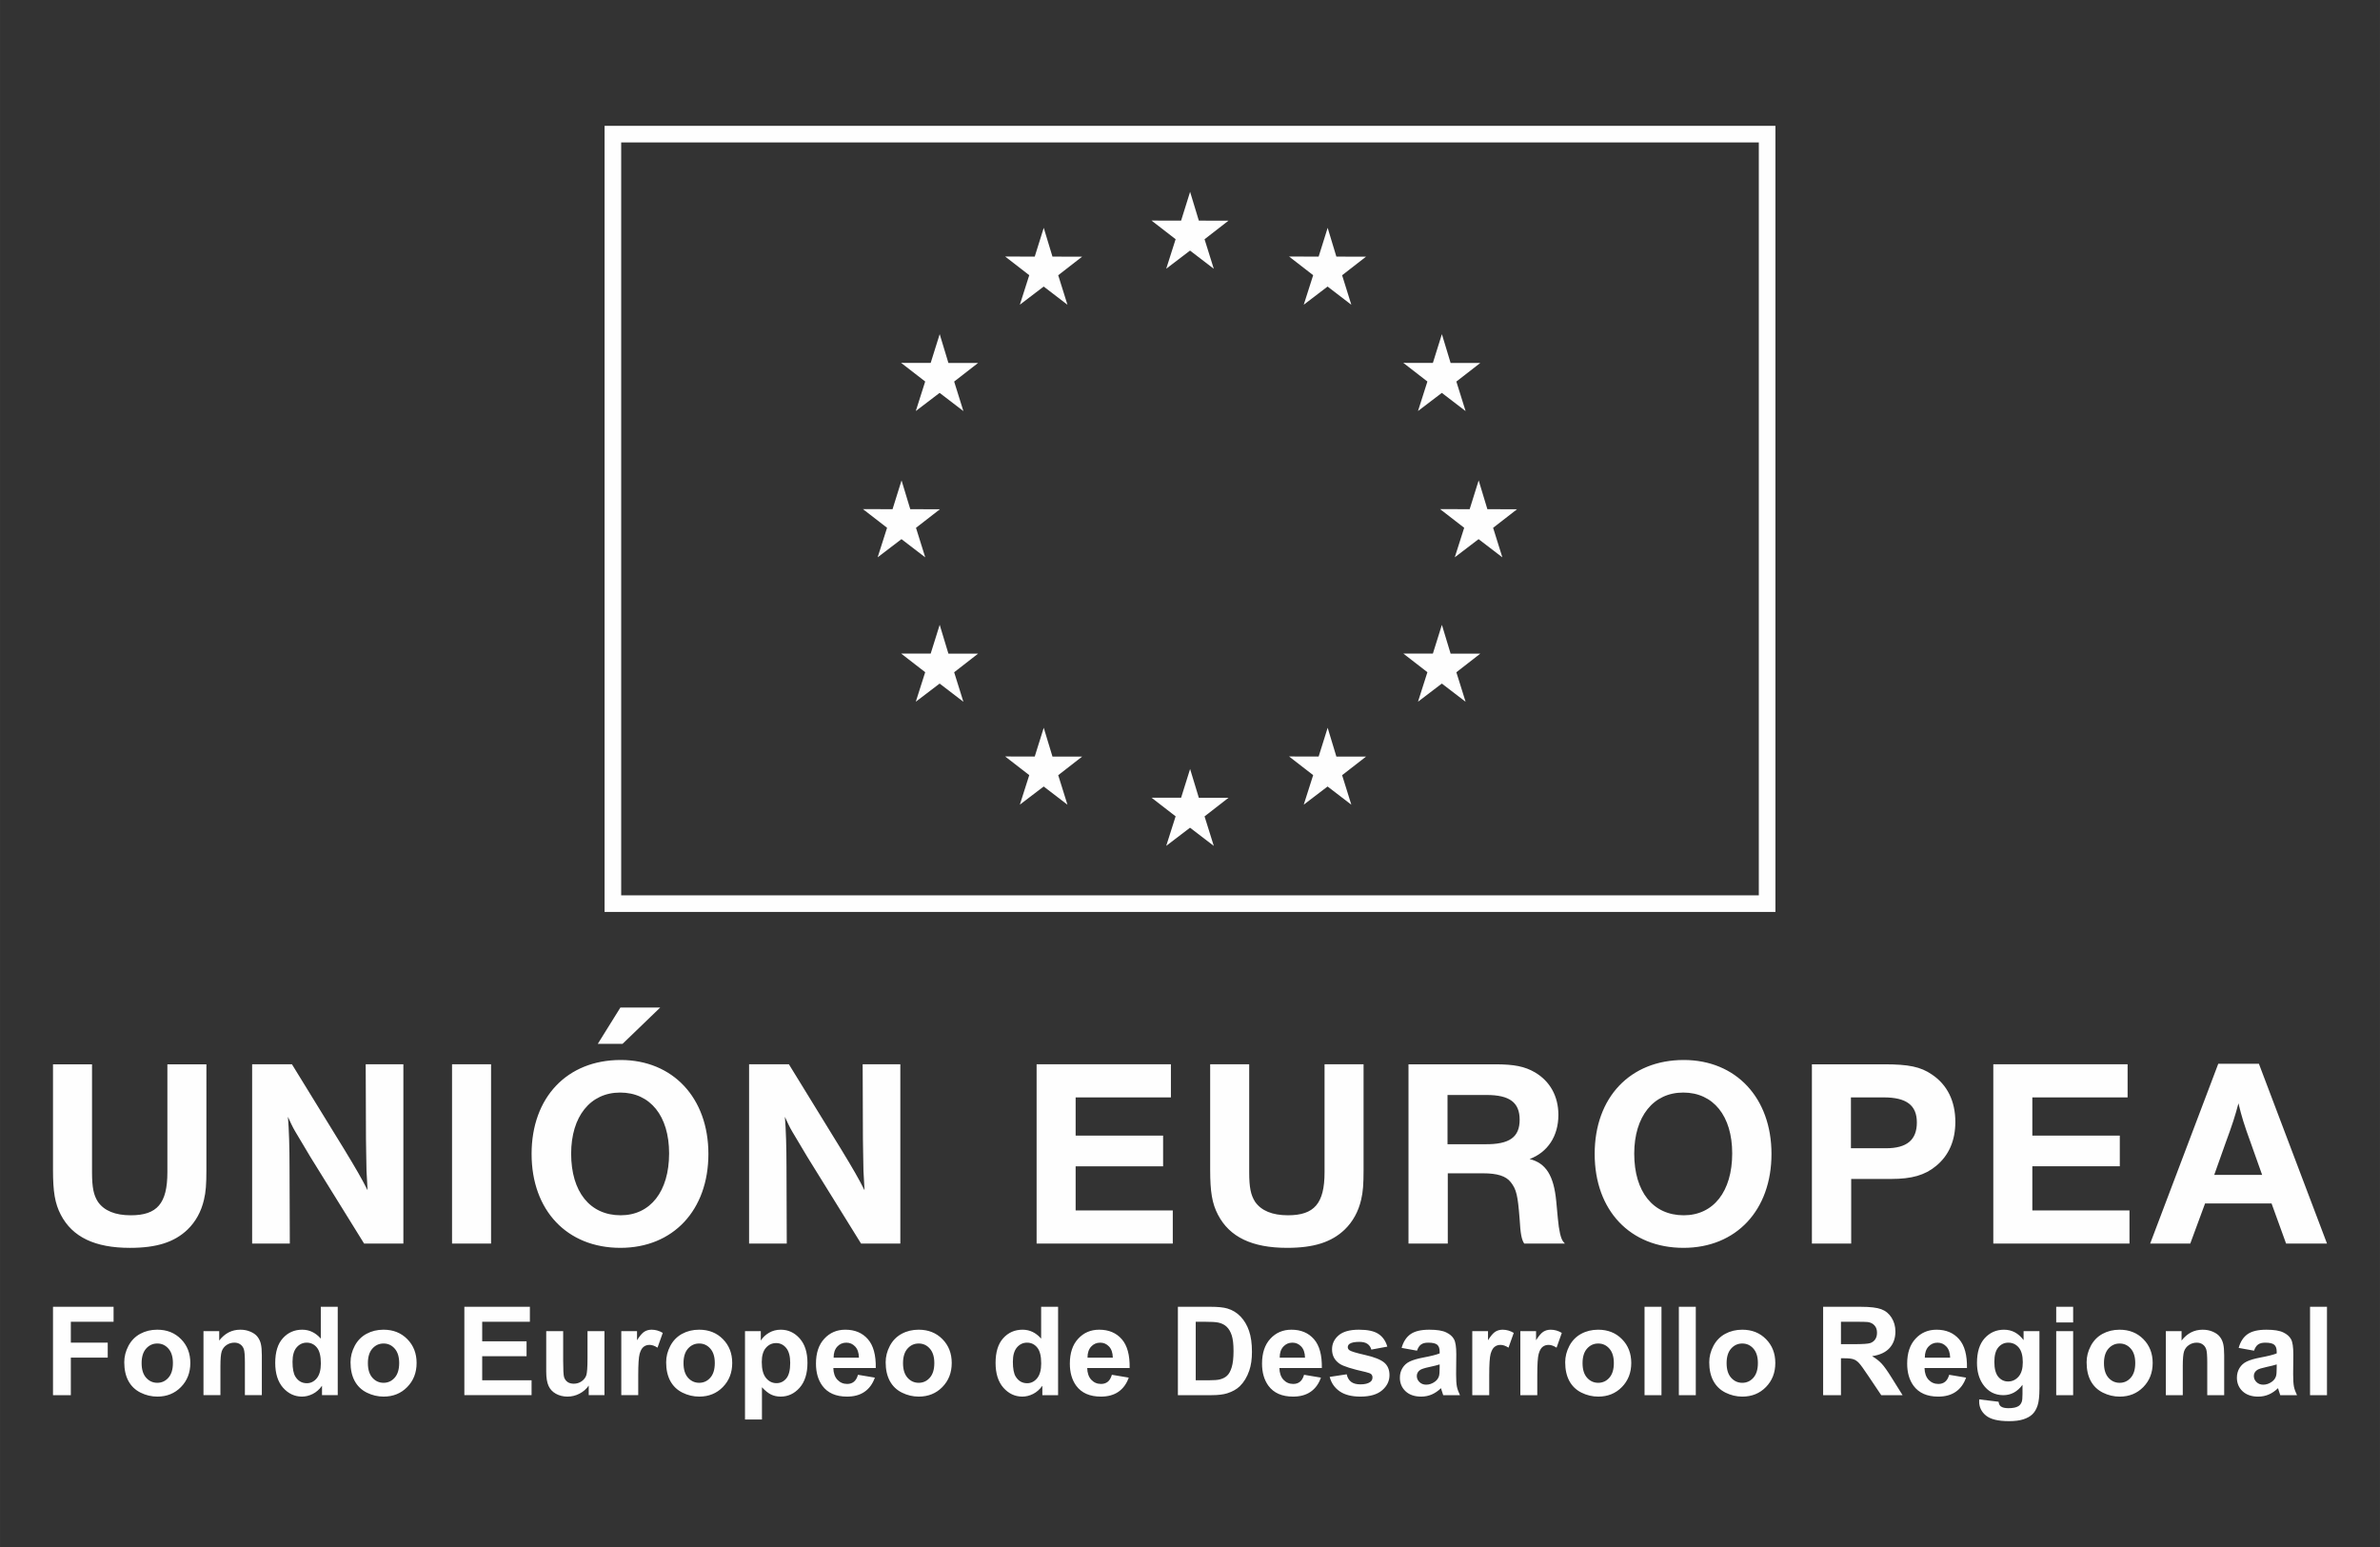
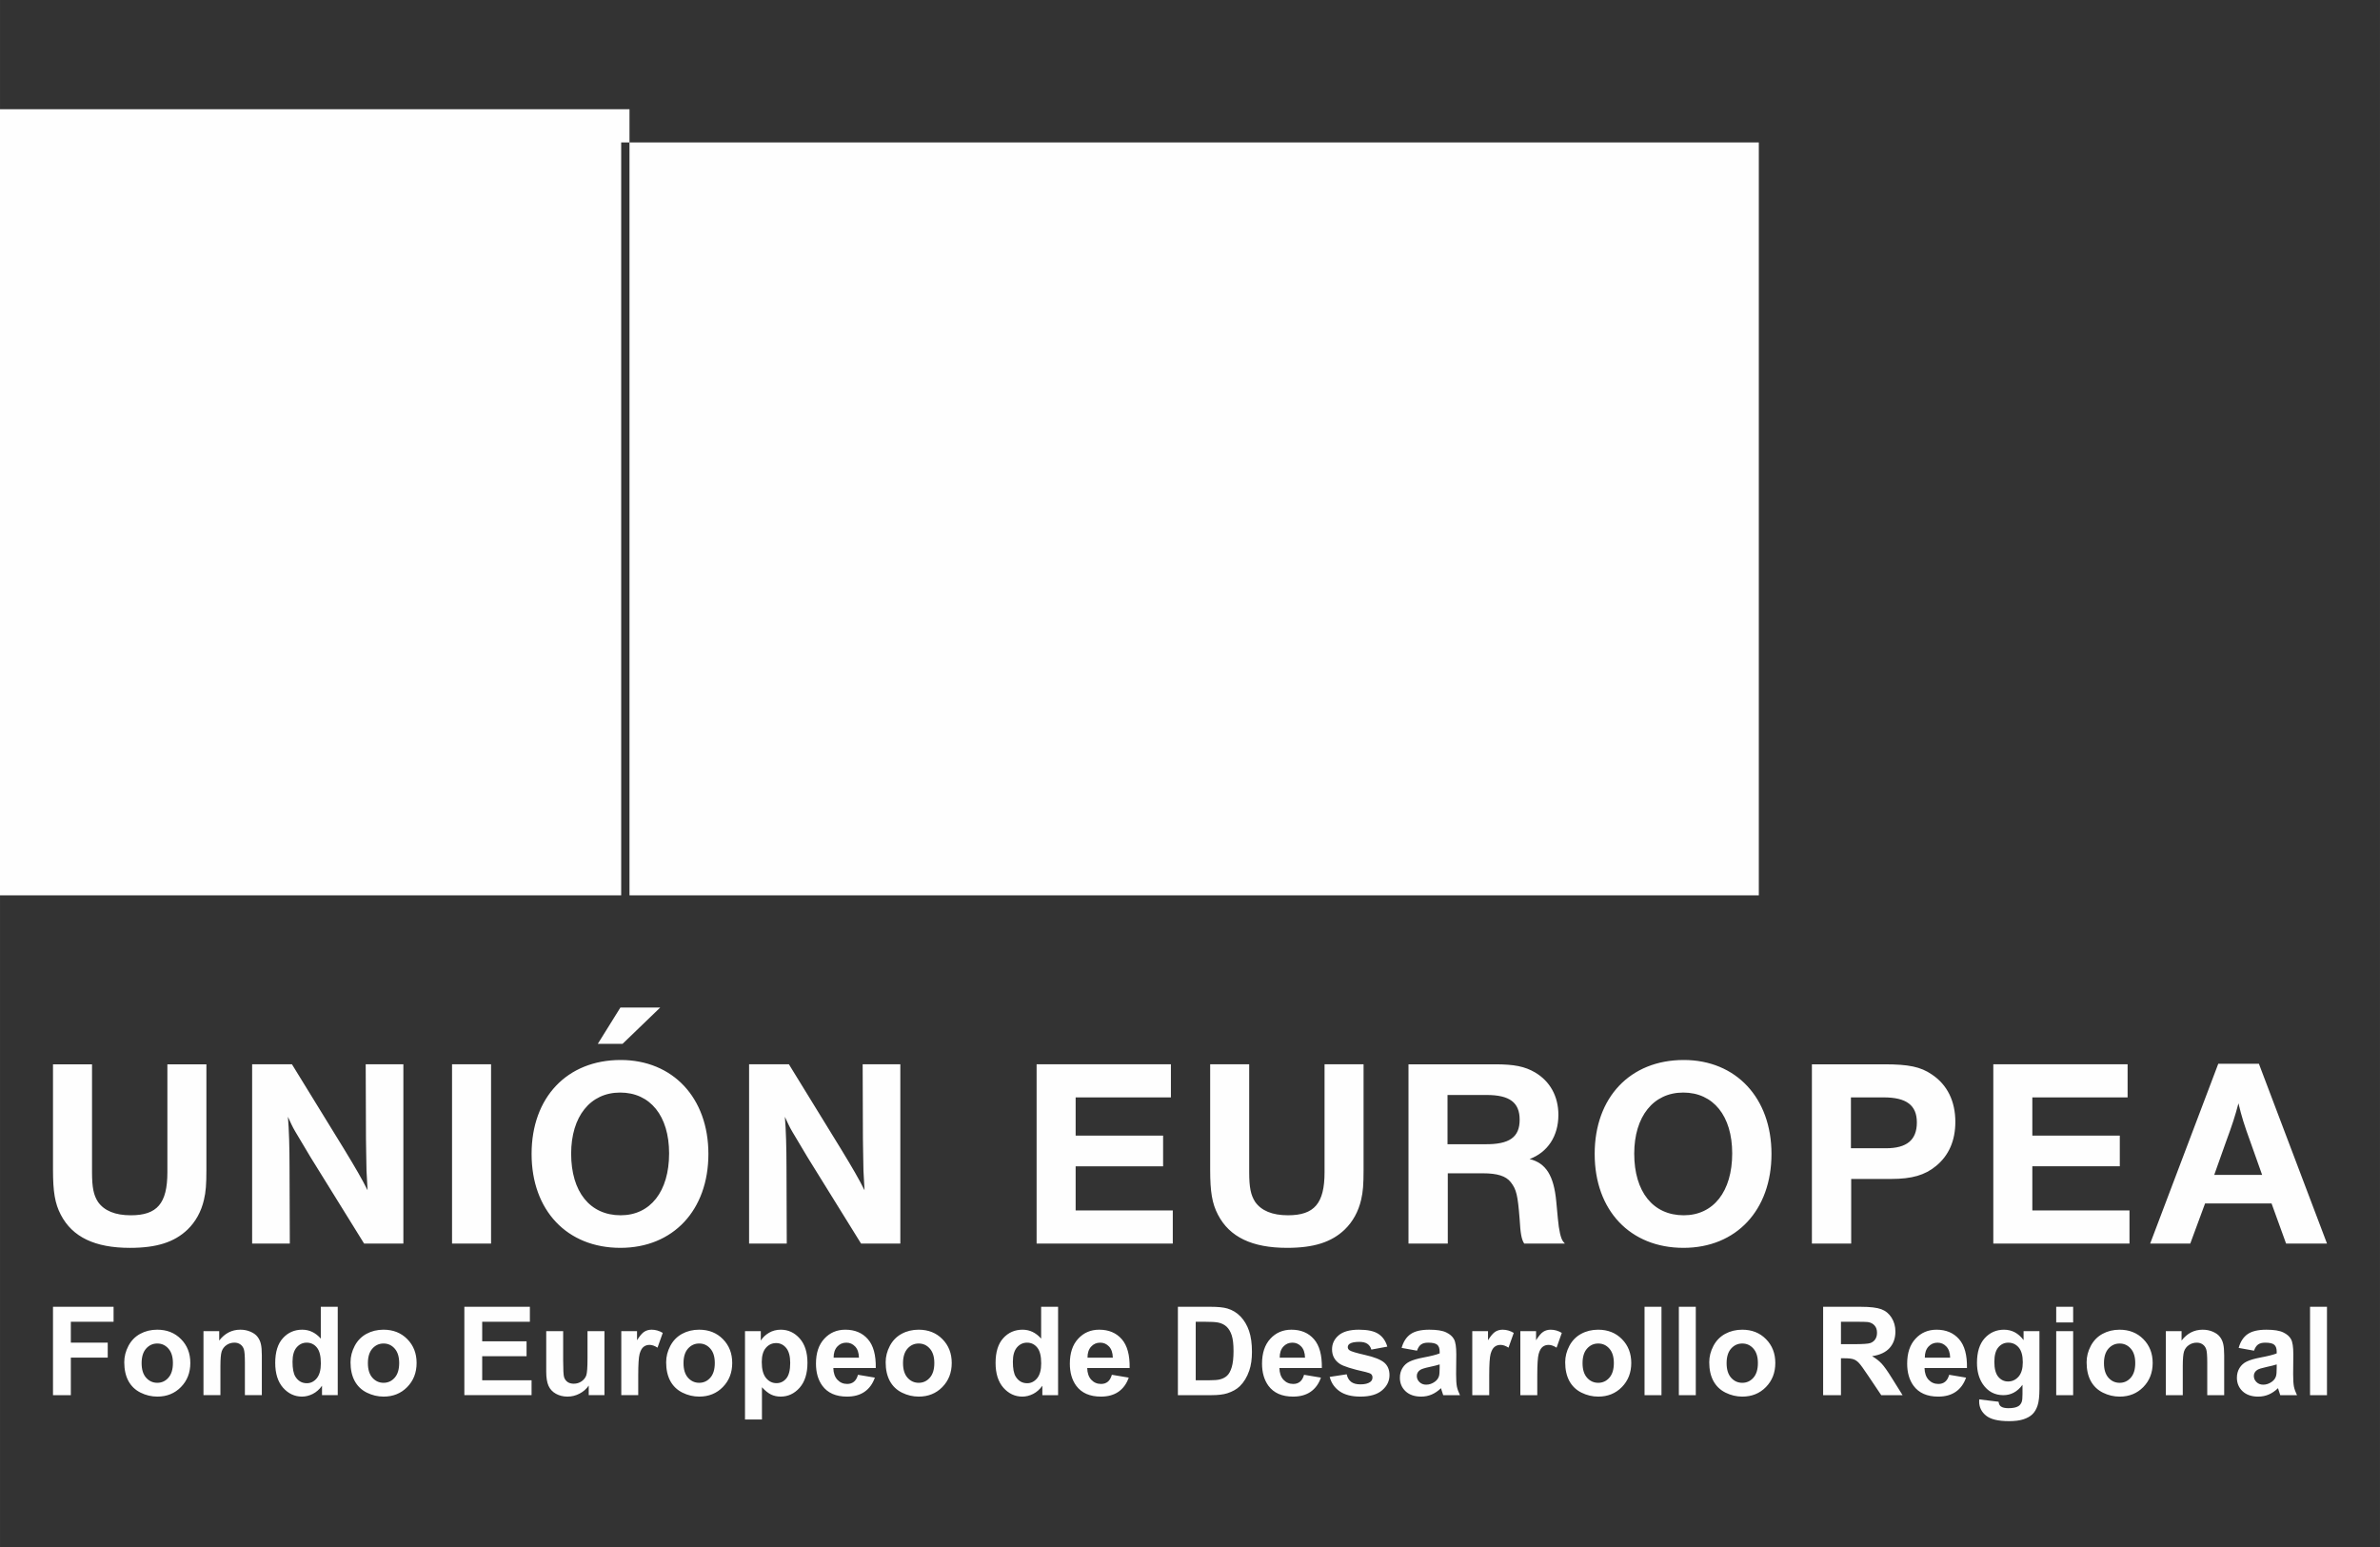
<svg xmlns="http://www.w3.org/2000/svg" xml:space="preserve" width="84.667mm" height="55.033mm" version="1.1" style="shape-rendering:geometricPrecision; text-rendering:geometricPrecision; image-rendering:optimizeQuality; fill-rule:evenodd; clip-rule:evenodd" viewBox="0 0 8466.66 5503.32">
  <rect x="0" y="0" width="8466.66" height="5503.32" fill="#333333" stroke="none" />
  <defs>
    <style type="text/css">
   
    .fil0 {fill:#FEFEFE}
    .fil1 {fill:#FEFEFE;fill-rule:nonzero}
   
  </style>
  </defs>
  <g id="Capa_x0020_1">
    <g id="_1921259357808">
      <path class="fil0" d="M734.23 3786.24l-138.8 0 0 383.91c0,111.05 -36.42,153.17 -130.23,153.17 -55.52,0 -94.77,-16.26 -116.82,-47.87 -15.31,-23.91 -21.03,-50.73 -21.03,-105.3l0 -383.91 -138.84 0 0 375.29c0,77.54 6.71,119.67 27.76,159.9 41.19,79.44 121.61,117.75 246.05,117.75 94.8,0 157.98,-20.11 204.89,-65.11 28.72,-27.77 48.83,-64.15 58.4,-106.26 6.7,-27.77 8.61,-55.53 8.61,-104.37l0.01 -377.2zm7483.6 1177l0 -314.37 60.24 0 0 314.37 -60.24 0zm-199.26 -158.26l-54.68 -9.87c6.14,-21.99 16.7,-38.31 31.71,-48.88 15.06,-10.58 37.33,-15.86 66.89,-15.86 26.92,0 46.92,3.21 60.08,9.63 13.15,6.29 22.34,14.37 27.65,24.25 5.45,9.71 8.14,27.65 8.14,53.8l-0.6 70.35c0,20.03 0.9,34.82 2.76,44.39 2.03,9.44 5.65,19.6 10.93,30.45l-59.59 0c-1.6,-3.98 -3.54,-9.91 -5.82,-17.79 -0.97,-3.58 -1.71,-5.94 -2.14,-7.07 -10.27,10 -21.29,17.51 -33.02,22.53 -11.73,4.98 -24.23,7.47 -37.53,7.47 -23.42,0 -41.95,-6.34 -55.53,-19.07 -13.45,-12.73 -20.18,-28.8 -20.18,-48.25 0.03,-12.87 3.09,-24.31 9.22,-34.31 6.16,-10.14 14.73,-17.89 25.74,-23.17 11.16,-5.42 27.17,-10.15 48.04,-14.15 28.16,-5.29 47.68,-10.23 58.56,-14.8l0 -6c0,-11.56 -2.86,-19.79 -8.57,-24.65 -5.74,-5.01 -16.52,-7.51 -32.42,-7.52 -10.7,0 -19.06,2.15 -25.08,6.45 -6,4.13 -10.85,11.5 -14.56,22.07zm80.63 48.9c-7.71,2.56 -19.95,5.65 -36.71,9.21 -16.69,3.59 -27.62,7.07 -32.79,10.53 -7.87,5.57 -11.79,12.63 -11.79,21.22 0,8.44 3.14,15.72 9.43,21.87 6.3,6.16 14.29,9.22 24.02,9.22 10.87,0 21.24,-3.56 31.11,-10.73 7.3,-5.42 12.07,-12.06 14.36,-19.93 1.59,-5.16 2.37,-14.95 2.37,-29.38l0 -12.01zm-186.85 109.36l-60.21 0 0 -116.22c0,-24.59 -1.32,-40.46 -3.92,-47.62 -2.54,-7.28 -6.78,-12.93 -12.64,-16.93 -5.7,-4 -12.64,-6 -20.8,-6.01 -10.44,0 -19.78,2.86 -28.09,8.58 -8.3,5.73 -14.01,13.3 -17.15,22.73 -2.99,9.44 -4.5,26.88 -4.5,52.33l0 103.14 -60.25 0 0 -227.74 55.97 0 0 33.46c19.86,-25.74 44.85,-38.59 75.05,-38.59 13.3,0 25.43,2.42 36.45,7.28 11.01,4.71 19.28,10.79 24.88,18.22 5.74,7.46 9.64,15.88 11.79,25.32 2.28,9.43 3.42,22.94 3.42,40.52l0 141.53zm-489.38 -117.07c0,-20.01 4.91,-39.4 14.78,-58.14 9.88,-18.71 23.8,-33.01 41.81,-42.88 18.15,-9.87 38.36,-14.78 60.67,-14.78 34.48,0 62.67,11.21 84.73,33.67 22.04,22.29 33.03,50.52 33.03,84.69 0,34.45 -11.16,63.06 -33.45,85.77 -22.18,22.6 -50.11,33.88 -83.85,33.88 -20.88,0 -40.83,-4.7 -59.84,-14.14 -18.84,-9.42 -33.22,-23.23 -43.1,-41.39 -9.87,-18.29 -14.81,-40.52 -14.78,-66.68zm61.76 3.2c0,22.6 5.34,39.89 16.07,51.91 10.73,12 23.94,18 39.69,18 15.7,0 28.86,-6 39.45,-18 10.72,-12.02 16.06,-29.45 16.06,-52.34 0,-22.3 -5.34,-39.46 -16.06,-51.46 -10.59,-12.01 -23.75,-18.01 -39.45,-18.01 -15.75,0 -28.96,6 -39.69,18.01 -10.71,12 -16.1,29.32 -16.07,51.89zm-169.89 -144.74l0 -55.76 60.24 0 0 55.76 -60.24 0zm0 258.61l0 -227.74 60.24 0 0 227.74 -60.24 0zm-273.88 15.02l68.83 8.35c1.14,8.01 3.77,13.51 7.94,16.52 5.7,4.29 14.72,6.43 27.02,6.43 15.72,0 27.49,-2.35 35.36,-7.09 5.31,-3.11 9.28,-8.2 12.02,-15.2 1.87,-5.01 2.76,-14.23 2.76,-27.67l0 -33.24c-17.98,24.59 -40.72,36.88 -68.14,36.88 -30.63,0 -54.86,-12.92 -72.72,-38.8 -14.01,-20.46 -21.03,-45.89 -21.03,-76.35 0,-38.18 9.15,-67.33 27.48,-87.5 18.4,-20.16 41.29,-30.22 68.61,-30.22 28.16,0 51.36,12.37 69.69,37.09l0 -31.96 56.39 0 0 204.38c0,26.87 -2.2,46.95 -6.65,60.24 -4.42,13.31 -10.65,23.73 -18.67,31.31 -7.98,7.59 -18.72,13.5 -32.16,17.8 -13.27,4.3 -30.16,6.44 -50.6,6.44 -38.58,0 -65.98,-6.64 -82.13,-19.94 -16.16,-13.15 -24.23,-29.89 -24.23,-50.18 0,-2.01 0.06,-4.44 0.23,-7.29zm53.82 -133.61c0,24.16 4.65,41.89 13.93,53.19 9.45,11.16 21,16.72 34.73,16.72 14.75,0 27.17,-5.72 37.33,-17.13 10.13,-11.6 15.21,-28.69 15.21,-51.26 0,-23.6 -4.88,-41.1 -14.55,-52.57 -9.77,-11.39 -22.07,-17.13 -36.91,-17.14 -14.46,0 -26.36,5.66 -35.81,16.95 -9.28,11.16 -13.93,28.25 -13.93,51.24zm-160.67 46.12l60.04 10.07c-7.73,22.03 -19.94,38.81 -36.69,50.4 -16.56,11.44 -37.36,17.14 -62.39,17.14 -39.62,0 -68.89,-12.9 -87.9,-38.81 -15.01,-20.73 -22.54,-46.87 -22.54,-78.48 0,-37.74 9.87,-67.27 29.61,-88.57 19.73,-21.44 44.67,-32.15 74.83,-32.15 33.88,0 60.62,11.21 80.23,33.67 19.58,22.29 28.9,56.53 28.05,102.71l-150.94 0c0.43,17.87 5.28,31.82 14.55,41.82 9.3,9.86 20.9,14.78 34.76,14.78 9.42,0 17.39,-2.57 23.8,-7.72 6.43,-5.12 11.3,-13.42 14.59,-24.86zm3.42 -60.91c-0.4,-17.45 -4.93,-30.64 -13.53,-39.68 -8.55,-9.15 -19,-13.71 -31.27,-13.72 -13.16,0 -24.03,4.8 -32.63,14.36 -8.55,9.59 -12.78,22.6 -12.63,39.04l90.06 0zm-451.85 133.38l0 -314.37 133.56 0c33.59,0 57.97,2.87 73.15,8.58 15.3,5.56 27.51,15.59 36.67,30.01 9.13,14.46 13.73,30.97 13.73,49.54 0,23.59 -6.93,43.11 -20.83,58.56 -13.84,15.29 -34.59,24.95 -62.2,28.93 13.76,8.02 25.03,16.81 33.91,26.38 9.02,9.59 21.1,26.59 36.25,51.04l38.38 61.33 -75.91 0 -45.92 -68.4c-16.27,-24.45 -27.43,-39.82 -33.42,-46.11 -6.02,-6.43 -12.39,-10.8 -19.1,-13.08 -6.73,-2.42 -17.37,-3.64 -31.96,-3.64l-12.87 0 0 131.23 -63.44 0zm63.44 -181.41l46.98 0c30.45,0 49.46,-1.3 57.05,-3.86 7.56,-2.58 13.5,-7 17.78,-13.3 4.31,-6.29 6.42,-14.15 6.42,-23.59 0,-10.57 -2.83,-19.09 -8.57,-25.51 -5.56,-6.58 -13.52,-10.73 -23.8,-12.44 -5.13,-0.71 -20.6,-1.06 -46.31,-1.08l-49.55 0 0 79.78zm-468.6 64.34c0,-20.01 4.94,-39.4 14.81,-58.14 9.88,-18.71 23.8,-33.01 41.81,-42.88 18.15,-9.87 38.39,-14.78 60.7,-14.78 34.45,0 62.68,11.21 84.7,33.67 22.01,22.29 32.99,50.52 33.03,84.69 0,34.45 -11.16,63.06 -33.48,85.77 -22.12,22.6 -50.08,33.88 -83.82,33.88 -20.89,0 -40.83,-4.7 -59.84,-14.14 -18.89,-9.42 -33.22,-23.23 -43.1,-41.39 -9.87,-18.29 -14.81,-40.52 -14.81,-66.68zm61.76 3.2c0,22.6 5.39,39.89 16.1,51.91 10.7,12 23.94,18 39.67,18 15.72,0 28.84,-6 39.46,-18 10.7,-12.02 16.07,-29.45 16.07,-52.34 0,-22.3 -5.37,-39.46 -16.07,-51.46 -10.58,-12.01 -23.74,-18.01 -39.46,-18.01 -15.73,0 -28.97,6 -39.67,18.01 -10.71,12 -16.1,29.32 -16.1,51.89zm-169.86 113.87l0 -314.37 60.24 0 0 314.37 -60.24 0zm-122.06 0l0 -314.37 60.25 0 0 314.37 -60.25 0zm-282.28 -117.07c0,-20.01 4.94,-39.4 14.81,-58.14 9.85,-18.71 23.8,-33.01 41.82,-42.88 18.14,-9.87 38.38,-14.78 60.7,-14.78 34.44,0 62.67,11.21 84.7,33.67 22,22.29 33.02,50.52 33.02,84.69 0,34.45 -11.16,63.06 -33.45,85.77 -22.17,22.6 -50.11,33.88 -83.85,33.88 -20.88,0 -40.83,-4.7 -59.84,-14.14 -18.87,-9.42 -33.25,-23.23 -43.1,-41.39 -9.87,-18.29 -14.81,-40.52 -14.81,-66.68zm61.77 3.2c0,22.6 5.36,39.89 16.09,51.91 10.7,12 23.94,18 39.67,18 15.72,0 28.88,-6 39.47,-18 10.7,-12.02 16.09,-29.45 16.09,-52.34 0,-22.3 -5.39,-39.46 -16.09,-51.46 -10.59,-12.01 -23.75,-18.01 -39.47,-18.01 -15.73,0 -28.97,6 -39.67,18.01 -10.73,12 -16.09,29.32 -16.09,51.89zm-161.08 113.87l-60.24 0 0 -227.74 55.93 0 0 32.38c9.59,-15.28 18.18,-25.37 25.74,-30.23 7.74,-4.86 16.44,-7.28 26.17,-7.28 13.73,0 26.94,3.77 39.67,11.35l-18.63 52.55c-10.17,-6.58 -19.61,-9.86 -28.34,-9.87 -8.42,0 -15.58,2.35 -21.43,7.09 -5.88,4.57 -10.51,12.95 -13.93,25.08 -3.31,12.15 -4.94,37.6 -4.94,76.35l0 70.32zm-170.95 0l-60.27 0 0 -227.74 55.97 0 0 32.38c9.58,-15.28 18.18,-25.37 25.74,-30.23 7.7,-4.86 16.44,-7.28 26.17,-7.28 13.73,0 26.94,3.77 39.66,11.35l-18.66 52.55c-10.16,-6.58 -19.58,-9.86 -28.31,-9.87 -8.42,0 -15.58,2.35 -21.43,7.09 -5.88,4.57 -10.5,12.95 -13.96,25.08 -3.28,12.15 -4.91,37.6 -4.91,76.35l0 70.32zm-256.96 -158.26l-54.68 -9.87c6.14,-21.99 16.73,-38.31 31.74,-48.88 15.01,-10.58 37.33,-15.86 66.89,-15.86 26.89,0 46.89,3.21 60.04,9.63 13.17,6.29 22.38,14.37 27.66,24.25 5.46,9.71 8.17,27.65 8.17,53.8l-0.64 70.35c0,20.03 0.92,34.82 2.8,44.39 1.97,9.44 5.63,19.6 10.93,30.45l-59.64 0c-1.54,-3.98 -3.48,-9.91 -5.77,-17.79 -0.99,-3.58 -1.71,-5.94 -2.17,-7.07 -10.27,10 -21.28,17.51 -32.99,22.53 -11.73,4.98 -24.25,7.47 -37.55,7.47 -23.44,0 -41.95,-6.34 -55.54,-19.07 -13.44,-12.73 -20.15,-28.8 -20.15,-48.25 0.03,-12.87 3.05,-24.31 9.22,-34.31 6.14,-10.14 14.73,-17.89 25.71,-23.17 11.19,-5.42 27.2,-10.15 48.07,-14.15 28.13,-5.29 47.68,-10.23 58.52,-14.8l0 -6c0,-11.56 -2.85,-19.79 -8.55,-24.65 -5.74,-5.01 -16.53,-7.51 -32.4,-7.52 -10.73,0 -19.06,2.15 -25.08,6.45 -6.02,4.13 -10.87,11.5 -14.59,22.07zm80.62 48.9c-7.7,2.56 -19.95,5.65 -36.67,9.21 -16.72,3.59 -27.65,7.07 -32.78,10.53 -7.88,5.57 -11.82,12.63 -11.82,21.22 0,8.44 3.14,15.72 9.45,21.87 6.27,6.16 14.29,9.22 24,9.22 10.89,0 21.23,-3.56 31.07,-10.73 7.34,-5.42 12.1,-12.06 14.42,-19.93 1.53,-5.16 2.33,-14.95 2.33,-29.38l0 -12.01zm-391.17 44.4l60.47 -9.25c2.57,11.75 7.79,20.68 15.64,26.82 7.88,6.02 18.86,9.01 33.02,9.01 15.61,0 27.31,-2.85 35.19,-8.58 5.3,-4 7.93,-9.36 7.93,-16.09 0,-4.57 -1.45,-8.35 -4.28,-11.36 -3,-2.87 -9.73,-5.5 -20.18,-7.94 -48.59,-10.73 -79.42,-20.5 -92.41,-29.36 -18,-12.29 -27.02,-29.37 -27.02,-51.26 0,-19.74 7.79,-36.31 23.37,-49.75 15.59,-13.43 39.76,-20.15 72.46,-20.15 31.2,0 54.34,5.05 69.49,15.21 15.16,10.16 25.6,25.17 31.31,45.04l-56.82 10.5c-2.43,-8.86 -7.08,-15.65 -13.96,-20.36 -6.7,-4.74 -16.34,-7.09 -28.93,-7.09 -15.87,0 -27.23,2.23 -34.08,6.65 -4.59,3.16 -6.87,7.22 -6.87,12.22 0,4.29 2,7.93 5.98,10.94 5.46,4.01 24.18,9.66 56.2,16.94 32.16,7.29 54.62,16.24 67.35,26.82 12.59,10.71 18.86,25.66 18.86,44.81 0,20.88 -8.7,38.82 -26.17,53.82 -17.46,15.04 -43.23,22.51 -77.42,22.51 -30.99,0 -55.62,-6.28 -73.75,-18.87 -18,-12.57 -29.82,-29.65 -35.38,-51.23zm-91.18 -7.51l60.04 10.07c-7.73,22.03 -19.95,38.81 -36.67,50.4 -16.58,11.44 -37.38,17.14 -62.41,17.14 -39.62,0 -68.89,-12.9 -87.93,-38.81 -14.98,-20.73 -22.52,-46.87 -22.52,-78.48 0,-37.74 9.88,-67.27 29.6,-88.57 19.72,-21.44 44.69,-32.15 74.86,-32.15 33.87,0 60.58,11.21 80.21,33.67 19.59,22.29 28.91,56.53 28.09,102.71l-151 0c0.46,17.87 5.28,31.82 14.62,41.82 9.27,9.86 20.85,14.78 34.72,14.78 9.42,0 17.36,-2.57 23.77,-7.72 6.48,-5.12 11.34,-13.42 14.62,-24.86zm3.42 -60.91c-0.43,-17.45 -4.93,-30.64 -13.52,-39.68 -8.56,-9.15 -19.01,-13.71 -31.31,-13.72 -13.15,0 -24,4.8 -32.59,14.36 -8.6,9.59 -12.79,22.6 -12.65,39.04l90.07 0zm-452.27 -180.99l115.98 0c26.17,0 46.12,2 59.84,6 18.43,5.44 34.22,15.1 47.38,28.95 13.15,13.88 23.14,30.89 30.02,51.04 6.87,20.03 10.27,44.75 10.27,74.19 0.03,25.89 -3.19,48.21 -9.62,66.91 -7.88,22.88 -19.09,41.39 -33.67,55.55 -11.02,10.72 -25.89,19.09 -44.61,25.09 -14.01,4.44 -32.73,6.64 -56.19,6.64l-119.4 0 0 -314.37zm63.43 53.18l0 208.23 47.41 0c17.72,0 30.51,-1 38.39,-3 10.29,-2.58 18.8,-6.92 25.5,-13.09 6.85,-6.14 12.45,-16.23 16.73,-30.23 4.31,-14.16 6.45,-33.39 6.45,-57.7 0,-24.29 -2.17,-42.93 -6.45,-55.95 -4.28,-13.01 -10.3,-23.16 -18.01,-30.46 -7.71,-7.3 -17.52,-12.22 -29.39,-14.79 -8.85,-2.01 -26.23,-2.99 -52.08,-3.01l-28.55 0zm-298.31 188.72l60.05 10.07c-7.73,22.03 -19.98,38.81 -36.7,50.4 -16.59,11.44 -37.38,17.14 -62.39,17.14 -39.61,0 -68.89,-12.9 -87.93,-38.81 -15,-20.73 -22.51,-46.87 -22.51,-78.48 0,-37.74 9.85,-67.27 29.59,-88.57 19.72,-21.44 44.67,-32.15 74.83,-32.15 33.91,0 60.62,11.21 80.22,33.67 19.58,22.29 28.94,56.53 28.09,102.71l-150.97 0c0.43,17.87 5.3,31.82 14.58,41.82 9.31,9.86 20.86,14.78 34.76,14.78 9.42,0 17.35,-2.57 23.77,-7.72 6.45,-5.12 11.3,-13.42 14.61,-24.86zm3.4 -60.91c-0.4,-17.45 -4.91,-30.64 -13.5,-39.68 -8.56,-9.15 -19.01,-13.71 -31.28,-13.72 -13.15,0 -24.06,4.8 -32.62,14.36 -8.56,9.59 -12.78,22.6 -12.64,39.04l90.04 0zm-194.72 133.38l-56 0 0 -33.45c-9.27,13.01 -20.28,22.74 -33.01,29.16 -12.59,6.29 -25.31,9.43 -38.18,9.43 -26.15,0 -48.61,-10.5 -67.33,-31.51 -18.58,-21.17 -27.88,-50.6 -27.88,-88.35 0,-38.61 9.08,-67.92 27.23,-87.93 18.14,-20.16 41.1,-30.22 68.83,-30.22 25.45,0 47.46,10.58 66.06,31.72l0 -113.22 60.28 0 0 314.37zm-160.85 -118.81c0,24.31 3.35,41.91 10.05,52.78 9.73,15.72 23.32,23.57 40.76,23.57 13.9,0 25.65,-5.85 35.38,-17.59 9.73,-11.85 14.59,-29.51 14.59,-52.95 0,-26.16 -4.71,-44.96 -14.16,-56.4 -9.42,-11.58 -21.52,-17.38 -36.22,-17.38 -14.32,0 -26.34,5.75 -36.07,17.14 -9.53,11.31 -14.35,28.25 -14.33,50.83zm-452.53 1.74c0,-20.01 4.94,-39.4 14.81,-58.14 9.85,-18.71 23.81,-33.01 41.82,-42.88 18.14,-9.87 38.37,-14.78 60.69,-14.78 34.45,0 62.67,11.21 84.68,33.67 22.03,22.29 33.04,50.52 33.04,84.69 0,34.45 -11.15,63.06 -33.47,85.77 -22.14,22.6 -50.12,33.88 -83.84,33.88 -20.87,0 -40.81,-4.7 -59.83,-14.14 -18.86,-9.42 -33.24,-23.23 -43.09,-41.39 -9.87,-18.29 -14.81,-40.52 -14.81,-66.68zm61.76 3.2c0,22.6 5.37,39.89 16.09,51.91 10.74,12 23.92,18 39.68,18 15.72,0 28.84,-6 39.43,-18 10.74,-12.02 16.13,-29.45 16.13,-52.34 0,-22.3 -5.39,-39.46 -16.13,-51.46 -10.59,-12.01 -23.71,-18.01 -39.43,-18.01 -15.76,0 -28.97,6 -39.68,18.01 -10.72,12 -16.09,29.32 -16.09,51.89zm-160.21 41.4l60.04 10.07c-7.73,22.03 -19.97,38.81 -36.7,50.4 -16.56,11.44 -37.39,17.14 -62.38,17.14 -39.61,0 -68.92,-12.9 -87.91,-38.81 -15.01,-20.73 -22.53,-46.87 -22.53,-78.48 0,-37.74 9.85,-67.27 29.59,-88.57 19.74,-21.44 44.67,-32.15 74.85,-32.15 33.87,0 60.59,11.21 80.2,33.67 19.57,22.29 28.93,56.53 28.07,102.71l-150.95 0c0.43,17.87 5.27,31.82 14.59,41.82 9.28,9.86 20.84,14.78 34.74,14.78 9.42,0 17.35,-2.57 23.77,-7.72 6.46,-5.12 11.3,-13.42 14.62,-24.86zm3.42 -60.91c-0.45,-17.45 -4.94,-30.64 -13.53,-39.68 -8.56,-9.15 -19.01,-13.71 -31.3,-13.72 -13.14,0 -24.02,4.8 -32.6,14.36 -8.56,9.59 -12.8,22.6 -12.65,39.04l90.08 0zm-405.36 -94.36l56.19 0 0 33.46c7.3,-11.45 17.16,-20.73 29.6,-27.88 12.42,-7.15 26.21,-10.71 41.38,-10.71 26.46,0 48.9,10.37 67.34,31.09 18.46,20.75 27.67,49.6 27.67,86.63 0,38.03 -9.3,67.61 -27.87,88.78 -18.61,21.01 -41.13,31.51 -67.56,31.51 -12.59,0 -24.03,-2.49 -34.32,-7.47 -10.15,-5.02 -20.86,-13.61 -32.15,-25.76l0 114.73 -60.28 0 0 -314.38zm59.63 110.02c0,25.59 5.07,44.54 15.22,56.82 10.14,12.15 22.5,18.23 37.1,18.23 14.01,0 25.65,-5.57 34.94,-16.74 9.3,-11.27 13.95,-29.71 13.95,-55.31 0,-23.88 -4.78,-41.6 -14.37,-53.18 -9.58,-11.59 -21.45,-17.37 -35.59,-17.37 -14.71,0 -26.95,5.72 -36.68,17.14 -9.72,11.31 -14.57,28.11 -14.57,50.41zm-340.14 0.65c0,-20.01 4.91,-39.4 14.78,-58.14 9.87,-18.71 23.81,-33.01 41.8,-42.88 18.16,-9.87 38.39,-14.78 60.72,-14.78 34.44,0 62.66,11.21 84.69,33.67 22.03,22.29 33.03,50.52 33.03,84.69 0.01,34.45 -11.17,63.06 -33.47,85.77 -22.14,22.6 -50.11,33.88 -83.83,33.88 -20.88,0 -40.82,-4.7 -59.83,-14.14 -18.88,-9.42 -33.24,-23.23 -43.11,-41.39 -9.87,-18.29 -14.79,-40.52 -14.78,-66.68zm61.75 3.2c0,22.6 5.36,39.89 16.06,51.91 10.74,12 23.95,18 39.69,18 15.72,0 28.88,-6 39.46,-18 10.71,-12.02 16.07,-29.45 16.07,-52.34 0.02,-22.3 -5.36,-39.46 -16.07,-51.46 -10.58,-12.01 -23.74,-18.01 -39.46,-18.01 -15.72,0 -28.95,6 -39.69,18.01 -10.7,12 -16.07,29.32 -16.06,51.89zm-161.09 113.87l-60.26 0 0 -227.74 55.97 0 0 32.38c9.58,-15.28 18.14,-25.37 25.72,-30.23 7.73,-4.86 16.45,-7.28 26.17,-7.28 13.73,0 26.94,3.77 39.67,11.35l-18.66 52.55c-10.15,-6.58 -19.59,-9.86 -28.31,-9.87 -8.44,0 -15.57,2.35 -21.44,7.09 -5.85,4.57 -10.51,12.95 -13.95,25.08 -3.27,12.15 -4.91,37.6 -4.91,76.35l0 70.32zm-176.11 0l0 -34.09c-8.3,12.15 -19.24,21.73 -32.81,28.73 -13.44,7.01 -27.66,10.5 -42.68,10.5 -15.31,0 -29.03,-3.35 -41.18,-10.07 -12.14,-6.71 -20.94,-16.15 -26.36,-28.31 -5.45,-12.15 -8.15,-28.94 -8.15,-50.39l0 -144.11 60.25 0 0 104.65c0,32.03 1.07,51.69 3.22,58.97 2.29,7.16 6.35,12.88 12.22,17.16 5.88,4.15 13.28,6.22 22.31,6.22 10.3,0 19.52,-2.8 27.66,-8.35 8.15,-5.72 13.72,-12.74 16.72,-21.03 3.02,-8.44 4.5,-28.93 4.5,-61.54l0 -96.08 60.27 0 0 227.74 -55.97 0zm-442.44 0l0 -314.37 233.11 0 0 53.18 -169.64 0 0 69.7 157.83 0 0 52.97 -157.83 0 0 85.56 175.63 0 0 52.96 -239.1 0zm-404.92 -117.07c0,-20.01 4.95,-39.4 14.8,-58.14 9.87,-18.71 23.81,-33.01 41.81,-42.88 18.16,-9.87 38.39,-14.78 60.71,-14.78 34.44,0 62.67,11.21 84.7,33.67 22.01,22.29 33,50.52 33.02,84.69 0,34.45 -11.16,63.06 -33.47,85.77 -22.14,22.6 -50.1,33.88 -83.85,33.88 -20.86,0 -40.79,-4.7 -59.83,-14.14 -18.86,-9.42 -33.22,-23.23 -43.09,-41.39 -9.85,-18.29 -14.8,-40.52 -14.8,-66.68zm61.77 3.2c0,22.6 5.36,39.89 16.07,51.91 10.72,12 23.95,18 39.69,18 15.73,0 28.87,-6 39.45,-18 10.72,-12.02 16.08,-29.45 16.08,-52.34 0,-22.3 -5.36,-39.46 -16.08,-51.46 -10.58,-12.01 -23.75,-18.01 -39.45,-18.01 -15.74,0 -28.97,6 -39.69,18.01 -10.71,12 -16.07,29.32 -16.07,51.89zm-107.27 113.87l-55.96 0 0 -33.45c-9.3,13.01 -20.31,22.74 -33.04,29.16 -12.57,6.29 -25.31,9.43 -38.17,9.43 -26.15,0 -48.62,-10.5 -67.32,-31.51 -18.58,-21.17 -27.9,-50.6 -27.9,-88.35 0,-38.61 9.06,-67.92 27.23,-87.93 18.16,-20.16 41.12,-30.22 68.85,-30.22 25.45,0 47.45,10.58 66.05,31.72l0 -113.22 60.26 0 0 314.37zm-160.84 -118.81c0,24.31 3.37,41.91 10.08,52.78 9.73,15.72 23.3,23.57 40.76,23.57 13.85,0 25.65,-5.85 35.38,-17.59 9.71,-11.85 14.57,-29.51 14.58,-52.95 0,-26.16 -4.73,-44.96 -14.16,-56.4 -9.42,-11.58 -21.51,-17.38 -36.25,-17.38 -14.29,0 -26.3,5.75 -36.02,17.14 -9.58,11.31 -14.37,28.25 -14.37,50.83zm-109.19 118.81l-60.26 0 0 -116.22c0,-24.59 -1.3,-40.46 -3.86,-47.62 -2.57,-7.28 -6.78,-12.93 -12.65,-16.93 -5.72,-4 -12.66,-6 -20.81,-6.01 -10.42,0 -19.8,2.86 -28.08,8.58 -8.31,5.73 -14.03,13.3 -17.16,22.73 -3,9.44 -4.5,26.88 -4.5,52.33l0 103.14 -60.26 0 0 -227.74 55.97 0 0 33.46c19.87,-25.74 44.88,-38.59 75.05,-38.59 13.3,0 25.45,2.42 36.46,7.28 11.01,4.71 19.28,10.79 24.87,18.22 5.73,7.46 9.64,15.88 11.8,25.32 2.28,9.43 3.43,22.94 3.43,40.52l0 141.53zm-489.4 -117.07c0,-20.01 4.91,-39.4 14.78,-58.14 9.87,-18.71 23.81,-33.01 41.82,-42.88 18.16,-9.87 38.38,-14.78 60.68,-14.78 34.46,0 62.69,11.21 84.72,33.67 22.02,22.29 33.03,50.52 33.03,84.69 0,34.45 -11.16,63.06 -33.46,85.77 -22.15,22.6 -50.12,33.88 -83.85,33.88 -20.86,0 -40.82,-4.7 -59.81,-14.14 -18.87,-9.42 -33.26,-23.23 -43.13,-41.39 -9.85,-18.29 -14.78,-40.52 -14.78,-66.68zm61.74 3.2c0,22.6 5.37,39.89 16.09,51.91 10.72,12 23.94,18 39.68,18 15.71,0 28.87,-6 39.45,-18 10.73,-12.02 16.11,-29.45 16.11,-52.34 0,-22.3 -5.38,-39.46 -16.11,-51.46 -10.58,-12.01 -23.74,-18.01 -39.45,-18.01 -15.74,0 -28.96,6 -39.68,18.01 -10.72,12 -16.09,29.32 -16.09,51.89zm-315.26 113.87l0 -314.37 215.51 0 0 53.18 -152.04 0 0 74.41 131.24 0 0 53.19 -131.24 0 0 133.59 -63.47 0zm7858.88 -783.52l-170.43 0 41.18 -115.87c22.98,-62.19 33.5,-94.75 45.01,-138.78 11.5,47.85 20.09,75.62 43.07,138.78l41.17 115.87zm-11.5 -395.41l-144.55 0 -242.23 639.55 142.67 0 52.65 -142.66 236.47 0 51.68 142.66 145.55 0 -242.24 -639.55zm-467.09 1.93l-477.76 0 0 637.62 484.44 0 0 -117.75 -345.6 0 0 -157.03 311.16 0 0 -109.15 -311.16 0 0 -135.95 338.92 0 0 -117.74zm-984.26 117.74l116.77 0c80.43,0 117.76,27.76 117.76,89.05 0,62.24 -35.42,91.9 -110.1,91.9l-124.43 0 0 -180.95zm-138.84 -117.74l0 637.62 139.78 0 0 -229.77 142.64 0c72.77,0 119.69,-13.42 158.93,-45.96 45.94,-37.34 68.94,-90.95 68.94,-157.01 0,-73.73 -28.73,-132.11 -83.3,-168.52 -40.21,-27.75 -83.3,-36.36 -169.49,-36.36l-257.5 0zm-457.79 100.51c107.22,0 174.26,83.31 174.26,216.36 0,135.96 -67.04,220.21 -172.35,220.21 -109.13,0 -176.17,-83.28 -176.17,-219.24 0.04,-132.13 67.96,-217.33 174.26,-217.33zm1.91 -115.85c-190.52,0 -316.89,133.08 -316.89,334.14 0,201.07 126.37,334.14 315.95,334.14 187.64,0 313.04,-134.05 313.04,-334.14 0,-199.14 -126.39,-334.14 -312.1,-334.14zm-840.37 124.47l138.81 0c82.36,0 117.78,26.81 117.78,88.08 0,62.23 -36.39,88.09 -123.51,87.12l-133.08 0 0 -175.2zm-138.84 -109.13l0 637.62 139.78 0 0 -249.88 124.46 0c51.71,0 82.34,9.57 99.57,31.59 20.12,25.85 24.91,45.97 31.62,132.12 2.86,50.74 6.68,71.8 16.24,86.17l144.61 0 -5.77 -6.72c-8.62,-10.51 -15.32,-39.25 -19.15,-82.32l-5.74 -61.27c-8.61,-90.96 -36.38,-135.96 -94.8,-150.32 64.15,-23.92 102.45,-81.37 102.45,-157 0,-66.08 -29.68,-119.67 -83.3,-151.28 -36.36,-21.07 -73.69,-28.71 -141.7,-28.71l-308.27 0zm-159.81 0l-138.81 0 0 383.91c0,111.05 -36.39,153.17 -130.23,153.17 -55.53,0 -94.77,-16.26 -116.81,-47.87 -15.29,-23.91 -21.03,-50.73 -21.03,-105.3l0 -383.91 -138.83 0 0 375.29c0,77.54 6.7,119.67 27.76,159.9 41.18,79.44 121.6,117.75 246.03,117.75 94.78,0 157.99,-20.11 204.91,-65.11 28.7,-27.77 48.8,-64.15 58.42,-106.26 6.67,-27.77 8.59,-55.53 8.59,-104.37l0 -377.2zm-685.38 0l-477.77 0 0 637.62 484.44 0 0 -117.75 -345.6 0 0 -157.03 311.16 0 0 -109.15 -311.16 0 0 -135.95 338.93 0 0 -117.74zm-962.58 0l-134.01 0 0.93 265.19 0.97 60.31 0.95 53.61c1.91,37.34 1.91,40.22 3.82,68.96 -20.09,-40.22 -41.15,-76.63 -84.24,-147.45l-184.79 -300.62 -141.67 0 0 637.62 134.03 0 -0.96 -271.9c0,-68.94 -1.93,-135 -5.76,-179.04 5.76,12.45 9.57,21.06 12.46,26.81 9.56,20.11 13.4,24.89 44.03,76.6 13.41,22.98 22.02,36.38 23.94,40.21l190.52 307.32 139.78 0 0 -637.62zm-854.14 -202.01l-141.69 0 -80.44 129.23 88.08 0 134.05 -129.23zm-142.66 302.52c107.24,0 174.23,83.31 174.23,216.36 0,135.96 -67.01,220.21 -172.32,220.21 -109.13,0 -176.16,-83.28 -176.16,-219.24 0,-132.13 68,-217.33 174.25,-217.33zm1.91 -115.85c-190.52,0 -316.89,133.08 -316.89,334.14 0,201.07 126.37,334.14 315.93,334.14 187.66,0 313.07,-134.05 313.07,-334.14 0,-199.14 -126.38,-334.14 -312.11,-334.14zm-461.05 15.34l-138.83 0 0 637.62 138.83 0 0 -637.62zm-311.95 0l-134.03 0 0.97 265.19 0.94 60.31 0.97 53.61c1.9,37.34 1.9,40.22 3.84,68.96 -20.12,-40.22 -41.17,-76.63 -84.25,-147.45l-184.78 -300.62 -141.69 0 0 637.62 134.03 0 -0.98 -271.9c0,-68.94 -1.91,-135 -5.74,-179.04 5.74,12.45 9.57,21.06 12.44,26.81 9.56,20.11 13.42,24.89 44.05,76.6 13.41,22.98 22.03,36.38 23.93,40.21l190.54 307.32 139.76 0 0 -637.62z" />
-       <path class="fil1" d="M2209.81 3185.11l4047.05 0 0 -2678.38 -4047.05 0 0 2678.38zm4076.58 59.06l-4135.65 0 0 -2796.51 4165.19 0 0 2796.51 -29.54 0z" />
-       <path class="fil0" d="M3238.2 1811.49l105.49 0.13 -85.11 66.06 32.87 105.09 -84.55 -64.79 -84.72 64.59 33.47 -105.02 -85.7 -66.31 105.21 0.12 32.01 -102.35 31.03 102.48zm505.86 879.94l105.57 0.13 -85.12 66.12 32.87 105.03 -84.57 -64.78 -84.77 64.57 33.45 -105.01 -85.63 -66.33 105.16 0.14 31.99 -102.28 31.05 102.41zm1009.98 0l105.55 0.13 -85.12 66.12 32.79 105.03 -84.49 -64.78 -84.77 64.57 33.48 -105.01 -85.64 -66.33 105.15 0.14 32.07 -102.28 30.98 102.41zm406.4 -366.18l105.54 0.13 -85.09 66.14 32.85 105.01 -84.55 -64.78 -84.76 64.58 33.45 -105.01 -85.64 -66.33 105.15 0.13 32.06 -102.27 30.99 102.4zm-1786.56 0l105.54 0.13 -85.08 66.14 32.84 105.01 -84.56 -64.78 -84.76 64.58 33.45 -105.01 -85.63 -66.33 105.16 0.13 32.05 -102.27 30.99 102.4zm1786.56 -1034.1l105.54 0.13 -85.09 66.12 32.85 105.04 -84.55 -64.79 -84.76 64.57 33.45 -105 -85.64 -66.33 105.15 0.13 32.06 -102.29 30.99 102.42zm-1786.56 0l105.54 0.13 -85.08 66.12 32.84 105.04 -84.56 -64.79 -84.76 64.57 33.45 -105 -85.63 -66.33 105.16 0.13 32.05 -102.29 30.99 102.42zm1380.16 -378.24l105.55 0.13 -85.12 66.14 32.79 105.01 -84.49 -64.8 -84.77 64.58 33.48 -105 -85.64 -66.33 105.15 0.13 32.07 -102.27 30.98 102.41zm-1009.98 0l105.57 0.13 -85.12 66.14 32.87 105.01 -84.57 -64.8 -84.77 64.58 33.45 -105 -85.63 -66.33 105.16 0.13 31.99 -102.27 31.05 102.41zm520.68 -128.02l105.48 0.19 -85.1 66.07 32.87 105.08 -84.57 -64.79 -84.7 64.59 33.47 -105.01 -85.7 -66.33 105.21 0.13 31.98 -102.33 31.06 102.4zm0 2053.13l105.48 0.15 -85.1 66.11 32.87 105.01 -84.57 -64.76 -84.7 64.58 33.47 -105.04 -85.7 -66.32 105.21 0.13 31.98 -102.25 31.06 102.39zm1026.53 -1026.53l105.5 0.13 -85.11 66.06 32.85 105.09 -84.56 -64.79 -84.7 64.59 33.48 -105.02 -85.65 -66.31 105.15 0.12 32 -102.35 31.04 102.48z" />
+       <path class="fil1" d="M2209.81 3185.11l4047.05 0 0 -2678.38 -4047.05 0 0 2678.38zl-4135.65 0 0 -2796.51 4165.19 0 0 2796.51 -29.54 0z" />
    </g>
  </g>
</svg>